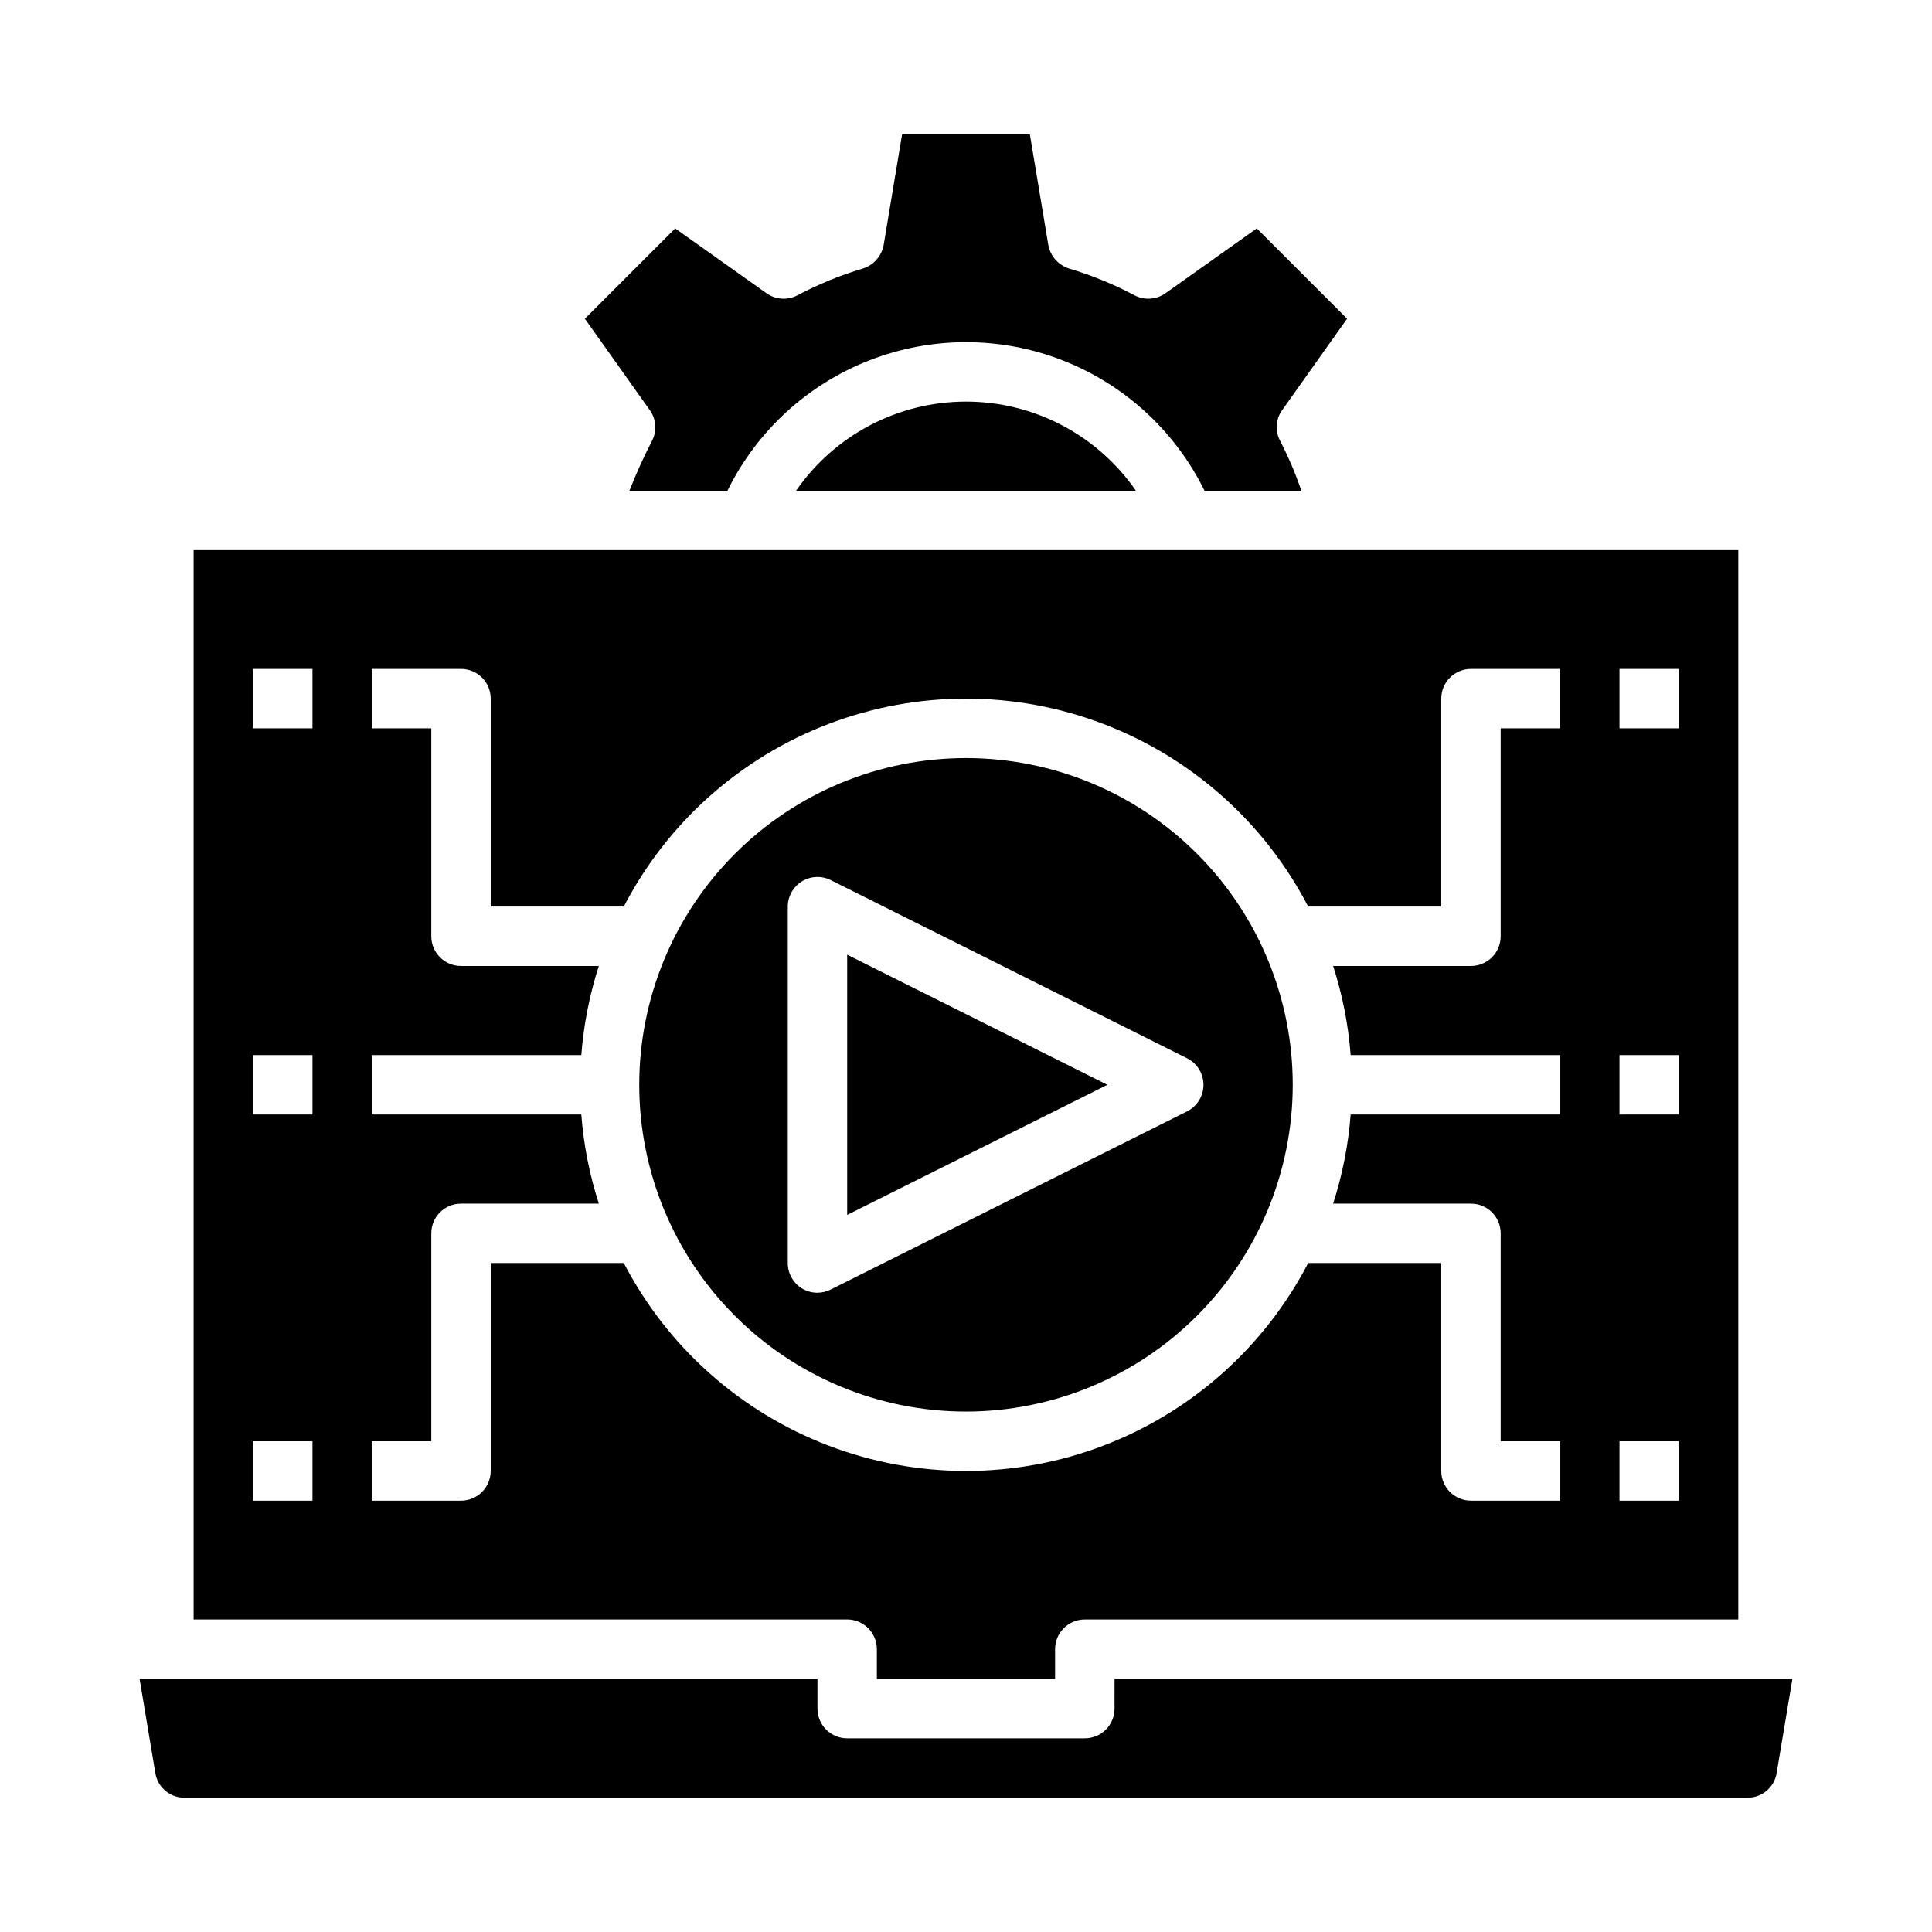
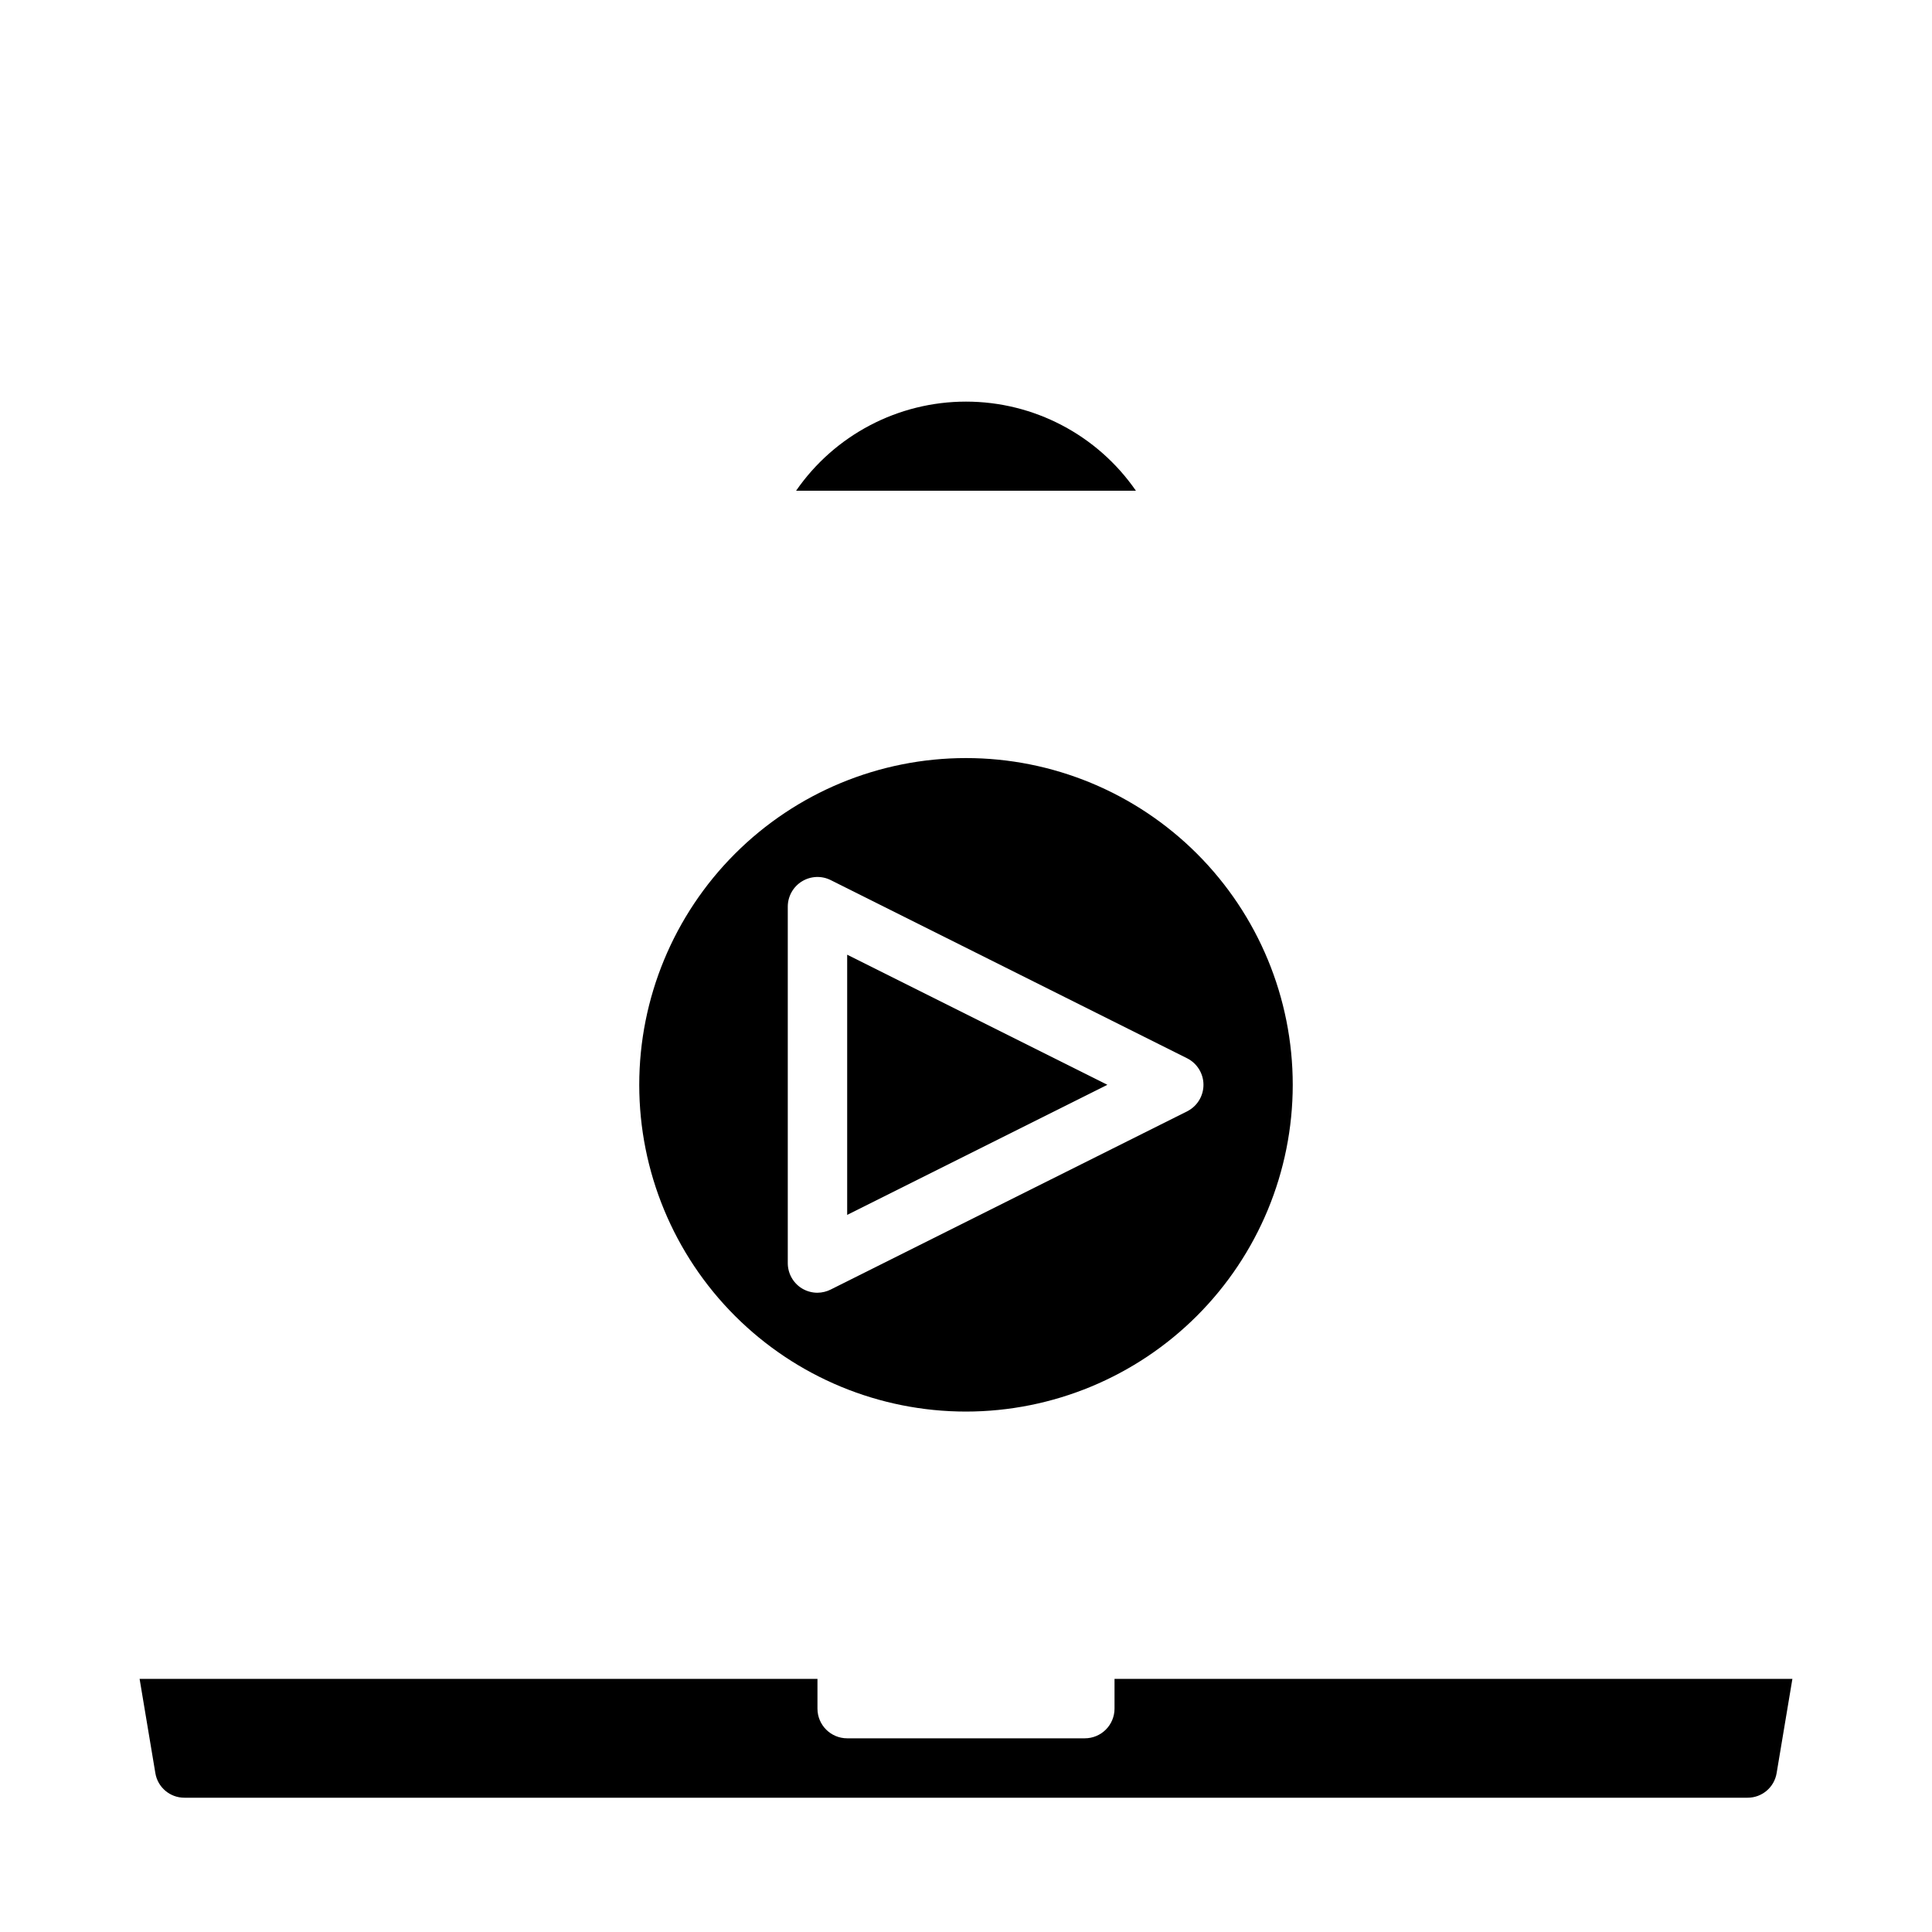
<svg xmlns="http://www.w3.org/2000/svg" fill="#000000" width="800px" height="800px" version="1.1" viewBox="144 144 512 512">
  <g>
-     <path d="m316.87 260.66c-2.25 4.356-4.269 8.82-6.062 13.383h25.977c7.781-15.828 21.219-28.164 37.656-34.562s34.676-6.398 51.113 0 29.875 18.734 37.656 34.562h25.664c-1.539-4.516-3.406-8.91-5.59-13.148-1.445-2.625-1.23-5.852 0.551-8.266l17.16-24.168-23.93-23.93-24.168 17.16c-2.43 1.738-5.629 1.949-8.266 0.555-5.527-2.926-11.328-5.301-17.32-7.086-2.863-0.91-4.988-3.336-5.508-6.297l-4.883-29.285h-33.852l-4.879 29.285c-0.52 2.961-2.641 5.387-5.508 6.297-5.992 1.785-11.793 4.16-17.32 7.086-2.637 1.395-5.836 1.184-8.266-0.555l-24.168-17.16-23.93 23.93 17.16 24.168c1.715 2.336 1.988 5.43 0.711 8.031z" />
    <path d="m354.97 274.05h90.059c-10.223-14.789-27.051-23.617-45.027-23.617s-34.809 8.828-45.031 23.617z" />
    <path d="m486.59 431.49c0-22.969-9.121-44.992-25.363-61.23-16.238-16.242-38.262-25.363-61.227-25.363-22.969 0-44.992 9.121-61.23 25.363-16.238 16.238-25.363 38.262-25.363 61.23 0 22.965 9.125 44.988 25.363 61.227 16.238 16.242 38.262 25.363 61.23 25.363 22.961-0.016 44.977-9.141 61.211-25.379 16.238-16.234 25.367-38.25 25.379-61.211zm-125.95 55.102c-1.473 0-2.914-0.41-4.172-1.18-2.305-1.441-3.703-3.973-3.699-6.691v-94.465c0.008-2.727 1.43-5.258 3.754-6.684 2.328-1.43 5.227-1.551 7.66-0.32l94.465 47.23c2.629 1.348 4.285 4.051 4.285 7.008 0 2.953-1.656 5.656-4.285 7.004l-94.465 47.23v0.004c-1.098 0.551-2.309 0.848-3.543 0.863z" />
    <path d="m368.51 465.96 68.957-34.477-68.957-34.48z" />
    <path d="m439.36 596.8c0 2.086-0.832 4.09-2.305 5.566-1.477 1.473-3.481 2.305-5.566 2.305h-62.977c-4.348 0-7.875-3.523-7.875-7.871v-7.875h-179.64l4.172 24.953v0.004c0.613 3.777 3.887 6.547 7.715 6.531h414.23c3.828 0.016 7.098-2.754 7.711-6.531l4.176-24.957h-179.64z" />
-     <path d="m376.38 581.05v7.871h47.23v-7.871c0-4.348 3.527-7.871 7.875-7.871h173.18v-283.39h-409.35v283.39h173.19c2.086 0 4.09 0.828 5.566 2.305 1.477 1.477 2.305 3.481 2.305 5.566zm196.8-259.78h15.742v15.742l-15.742 0.004zm0 102.34h15.742v15.742l-15.742 0.004zm0 102.34h15.742v15.742l-15.742 0.004zm-346.37 15.746h-15.742v-15.746h15.742zm0-102.34h-15.742v-15.746h15.742zm0-102.34h-15.742v-15.746h15.742zm82.5 141.7h-35.266v55.105c0 2.086-0.832 4.09-2.305 5.566-1.477 1.477-3.481 2.305-5.566 2.305h-23.617v-15.746h15.742v-55.102c0-4.348 3.527-7.871 7.875-7.871h36.527-0.004c-2.473-7.664-4.031-15.59-4.644-23.617h-55.496v-15.746h55.496c0.613-8.027 2.172-15.953 4.644-23.613h-36.523c-4.348 0-7.875-3.527-7.875-7.875v-55.102h-15.742v-15.746h23.617c2.086 0 4.09 0.832 5.566 2.305 1.473 1.477 2.305 3.481 2.305 5.566v55.105h35.266c11.551-22.254 30.879-39.484 54.309-48.41 23.43-8.93 49.324-8.93 72.754 0 23.43 8.926 42.758 26.156 54.309 48.41h35.266v-55.105c0-4.348 3.527-7.871 7.875-7.871h23.617v15.742l-15.746 0.004v55.105-0.004c0 2.09-0.828 4.09-2.305 5.566-1.477 1.477-3.481 2.309-5.566 2.309h-36.527c2.473 7.66 4.031 15.586 4.644 23.613h55.496v15.742l-55.496 0.004c-0.613 8.027-2.172 15.953-4.644 23.617h36.527c2.086 0 4.09 0.828 5.566 2.305s2.305 3.477 2.305 5.566v55.105h15.742v15.742h-23.613c-4.348 0-7.875-3.523-7.875-7.871v-55.105h-35.266c-11.551 22.254-30.879 39.484-54.309 48.41-23.43 8.93-49.324 8.93-72.754 0-23.43-8.926-42.758-26.156-54.309-48.41z" />
  </g>
</svg>